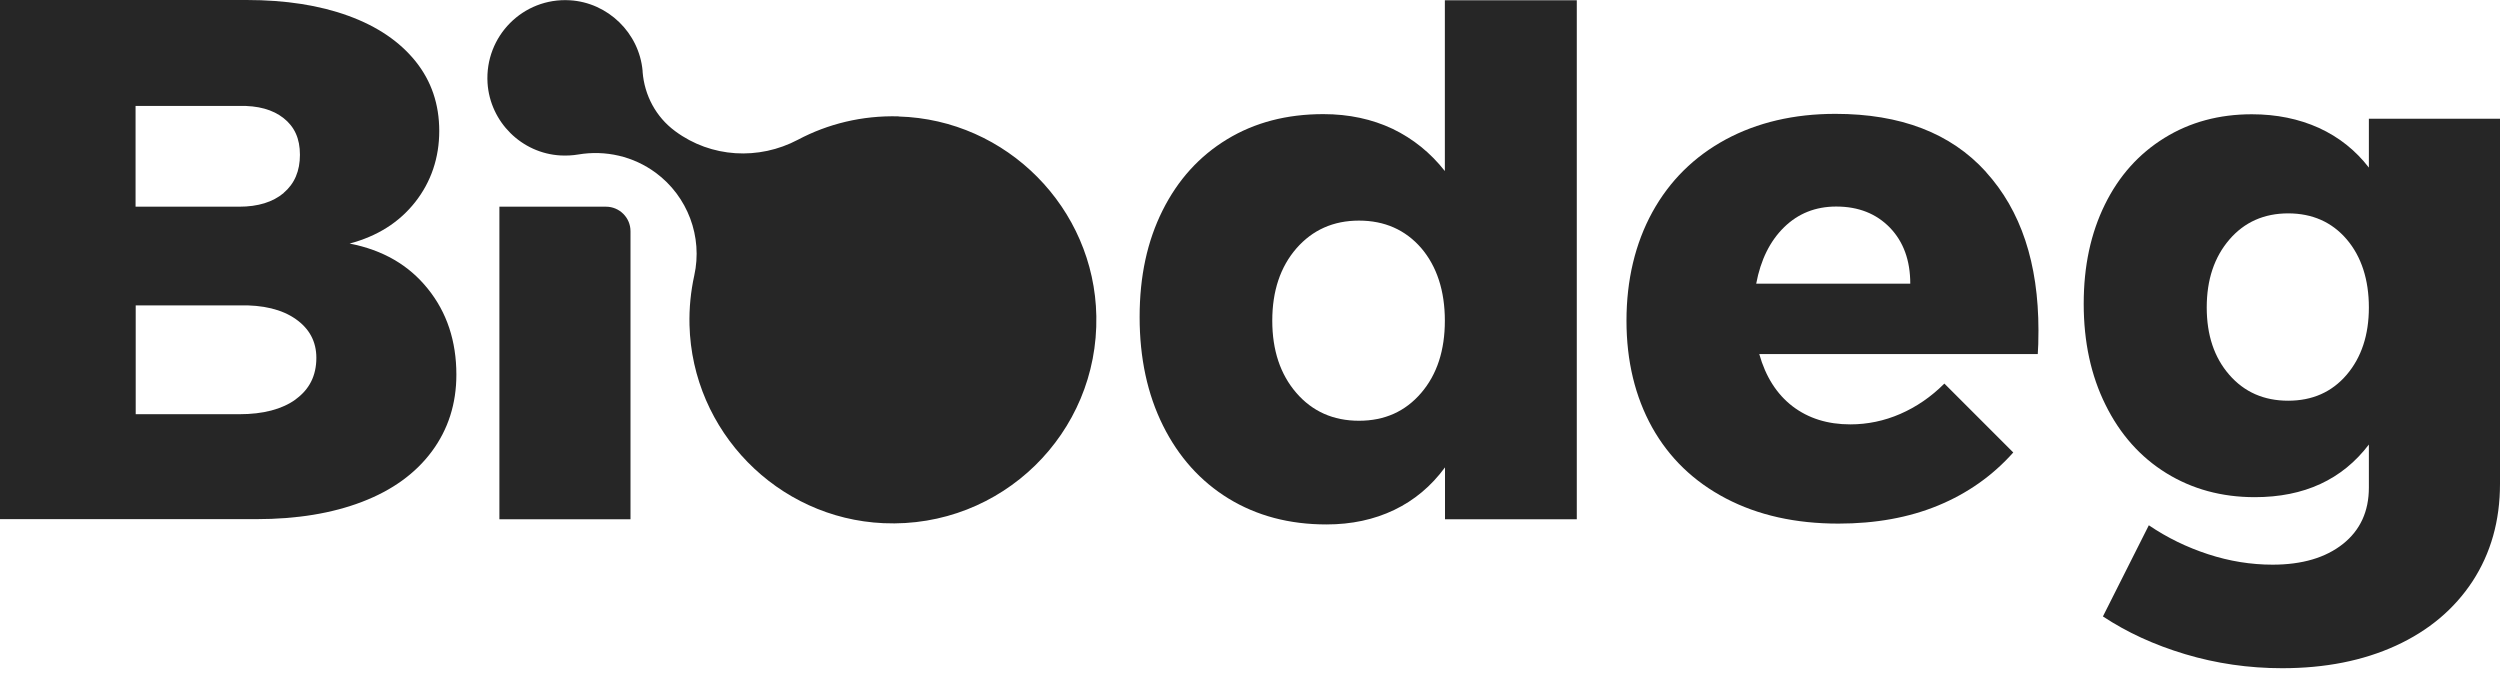
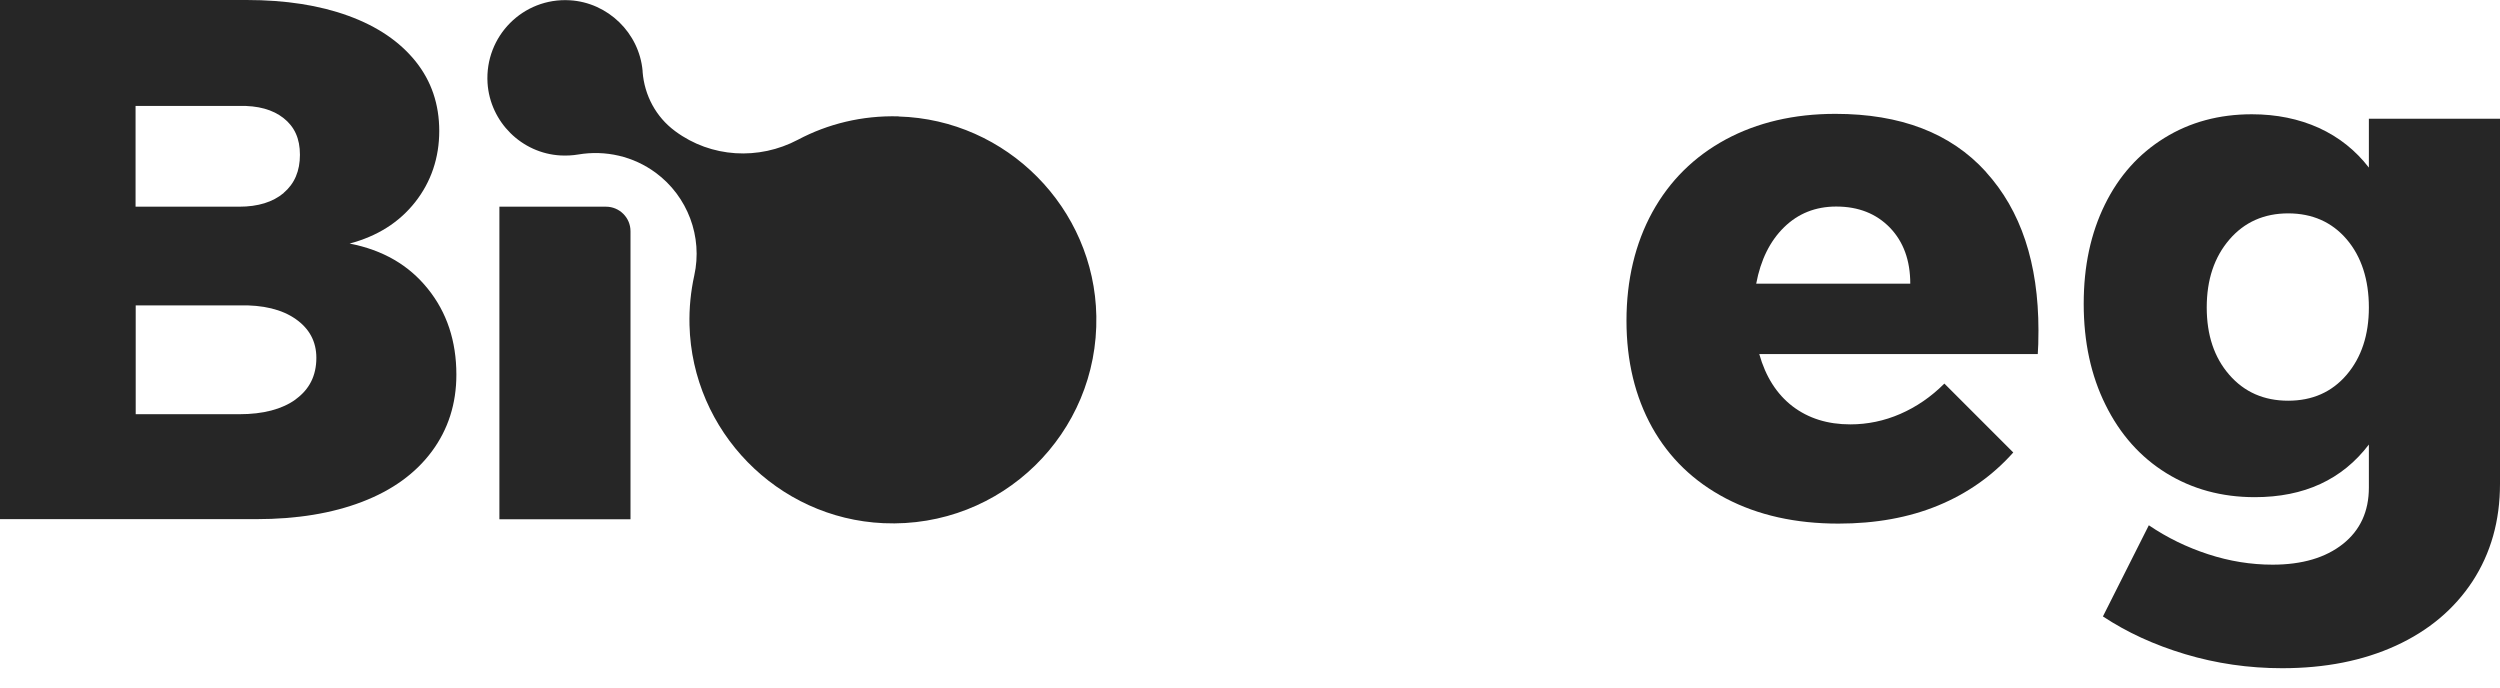
<svg xmlns="http://www.w3.org/2000/svg" width="120" height="33" viewBox="0 0 120 33" fill="none">
  <g clip-path="url(#clip0_385_424)">
    <path d="M16.729 0.762C18.118 1.269 19.187 1.998 19.949 2.946C20.71 3.895 21.084 5.011 21.084 6.287C21.084 7.563 20.697 8.725 19.929 9.7C19.16 10.676 18.112 11.337 16.782 11.691C18.372 11.999 19.621 12.72 20.537 13.863C21.452 14.998 21.906 16.375 21.906 17.985C21.906 19.381 21.512 20.61 20.73 21.666C19.949 22.721 18.833 23.53 17.39 24.084C15.947 24.639 14.25 24.919 12.306 24.919H0V0H11.838C13.709 0 15.339 0.254 16.729 0.762ZM13.615 9.26C14.136 8.819 14.397 8.211 14.397 7.429C14.397 6.647 14.136 6.086 13.615 5.672C13.094 5.258 12.38 5.064 11.484 5.084H6.507V9.921H11.484C12.386 9.921 13.094 9.7 13.615 9.266V9.26ZM14.19 19.167C14.851 18.693 15.185 18.031 15.185 17.176C15.185 16.395 14.851 15.773 14.19 15.312C13.529 14.851 12.627 14.631 11.491 14.658H6.514V19.882H11.491C12.627 19.882 13.529 19.648 14.19 19.174V19.167Z" fill="#262626" />
    <path d="M23.971 9.921H29.088C29.736 9.921 30.264 10.449 30.264 11.097V24.926H23.971V9.921Z" fill="#262626" />
-     <path d="M75.686 0.013V24.926H69.36V22.434C68.698 23.336 67.883 24.017 66.921 24.478C65.959 24.939 64.877 25.173 63.668 25.173C61.891 25.173 60.327 24.759 58.971 23.93C57.622 23.102 56.573 21.933 55.825 20.43C55.076 18.926 54.702 17.189 54.702 15.219C54.702 13.248 55.07 11.571 55.804 10.101C56.539 8.631 57.568 7.496 58.898 6.687C60.227 5.879 61.764 5.478 63.521 5.478C64.75 5.478 65.859 5.719 66.848 6.186C67.83 6.661 68.665 7.335 69.353 8.21V0.013H75.68H75.686ZM68.217 18.86C68.979 17.971 69.353 16.815 69.353 15.392C69.353 13.969 68.972 12.787 68.217 11.905C67.456 11.03 66.46 10.589 65.231 10.589C64.002 10.589 63 11.037 62.225 11.925C61.456 12.813 61.069 13.969 61.069 15.392C61.069 16.815 61.456 17.971 62.225 18.86C62.993 19.748 63.995 20.196 65.231 20.196C66.467 20.196 67.456 19.748 68.217 18.86Z" fill="#262626" />
    <path d="M95.321 8.251C97.005 10.101 97.846 12.633 97.846 15.86C97.846 16.361 97.833 16.735 97.813 16.996H84.445C84.752 18.085 85.287 18.92 86.041 19.501C86.803 20.082 87.725 20.37 88.814 20.37C89.642 20.37 90.444 20.203 91.212 19.869C91.981 19.535 92.689 19.053 93.33 18.412L96.637 21.719C95.642 22.835 94.439 23.683 93.029 24.265C91.62 24.846 90.023 25.133 88.246 25.133C86.182 25.133 84.385 24.732 82.841 23.924C81.298 23.115 80.122 21.98 79.3 20.51C78.486 19.04 78.071 17.337 78.071 15.393C78.071 13.448 78.486 11.691 79.314 10.181C80.142 8.678 81.318 7.516 82.835 6.694C84.351 5.879 86.108 5.465 88.099 5.465C91.226 5.465 93.631 6.387 95.314 8.237L95.321 8.251ZM91.693 13.615C91.693 12.5 91.366 11.604 90.718 10.93C90.063 10.255 89.208 9.914 88.139 9.914C87.144 9.914 86.309 10.248 85.634 10.91C84.959 11.571 84.512 12.473 84.298 13.615H91.693Z" fill="#262626" />
    <path d="M120 5.692V23.222C120 24.999 119.559 26.556 118.684 27.899C117.808 29.235 116.579 30.27 115.003 30.992C113.426 31.714 111.609 32.074 109.544 32.074C107.934 32.074 106.378 31.847 104.888 31.4C103.391 30.952 102.082 30.344 100.94 29.589L103.144 25.213C104.019 25.808 104.968 26.269 105.99 26.603C107.012 26.937 108.041 27.104 109.083 27.104C110.506 27.104 111.629 26.77 112.464 26.108C113.292 25.447 113.706 24.545 113.706 23.403V21.338C112.424 23.022 110.6 23.864 108.228 23.864C106.638 23.864 105.222 23.476 103.979 22.708C102.737 21.94 101.761 20.844 101.066 19.434C100.365 18.025 100.018 16.408 100.018 14.584C100.018 12.76 100.358 11.197 101.033 9.821C101.708 8.444 102.663 7.382 103.892 6.621C105.122 5.859 106.525 5.485 108.088 5.485C109.27 5.485 110.346 5.705 111.308 6.14C112.27 6.581 113.065 7.215 113.706 8.044V5.699H120V5.692ZM112.638 17.991C113.346 17.163 113.706 16.081 113.706 14.758C113.706 13.435 113.352 12.319 112.638 11.484C111.929 10.656 110.987 10.242 109.832 10.242C108.676 10.242 107.727 10.662 107.006 11.504C106.284 12.346 105.923 13.428 105.923 14.758C105.923 16.087 106.284 17.163 107.006 17.991C107.727 18.82 108.669 19.234 109.832 19.234C110.994 19.234 111.929 18.82 112.638 17.991Z" fill="#262626" />
    <path d="M43.131 5.585C41.38 5.538 39.737 5.946 38.301 6.707C36.417 7.703 34.132 7.569 32.422 6.306L32.395 6.286C31.486 5.612 30.932 4.576 30.845 3.447C30.845 3.434 30.845 3.42 30.845 3.407C30.685 1.583 29.181 0.12 27.351 0.013C25.106 -0.12 23.262 1.737 23.402 3.988C23.523 5.852 25.039 7.362 26.91 7.462C27.197 7.476 27.485 7.462 27.758 7.415C29.068 7.195 30.404 7.502 31.473 8.291C33.01 9.426 33.738 11.364 33.324 13.228C33.157 13.989 33.076 14.784 33.096 15.599C33.223 20.697 37.312 24.886 42.409 25.113C48.075 25.367 52.731 20.797 52.624 15.172C52.531 9.988 48.322 5.739 43.138 5.592L43.131 5.585Z" fill="#262626" />
  </g>
  <defs>
    <clipPath id="clip0_385_424">
      <rect width="120" height="32.074" fill="white" />
    </clipPath>
  </defs>
</svg>